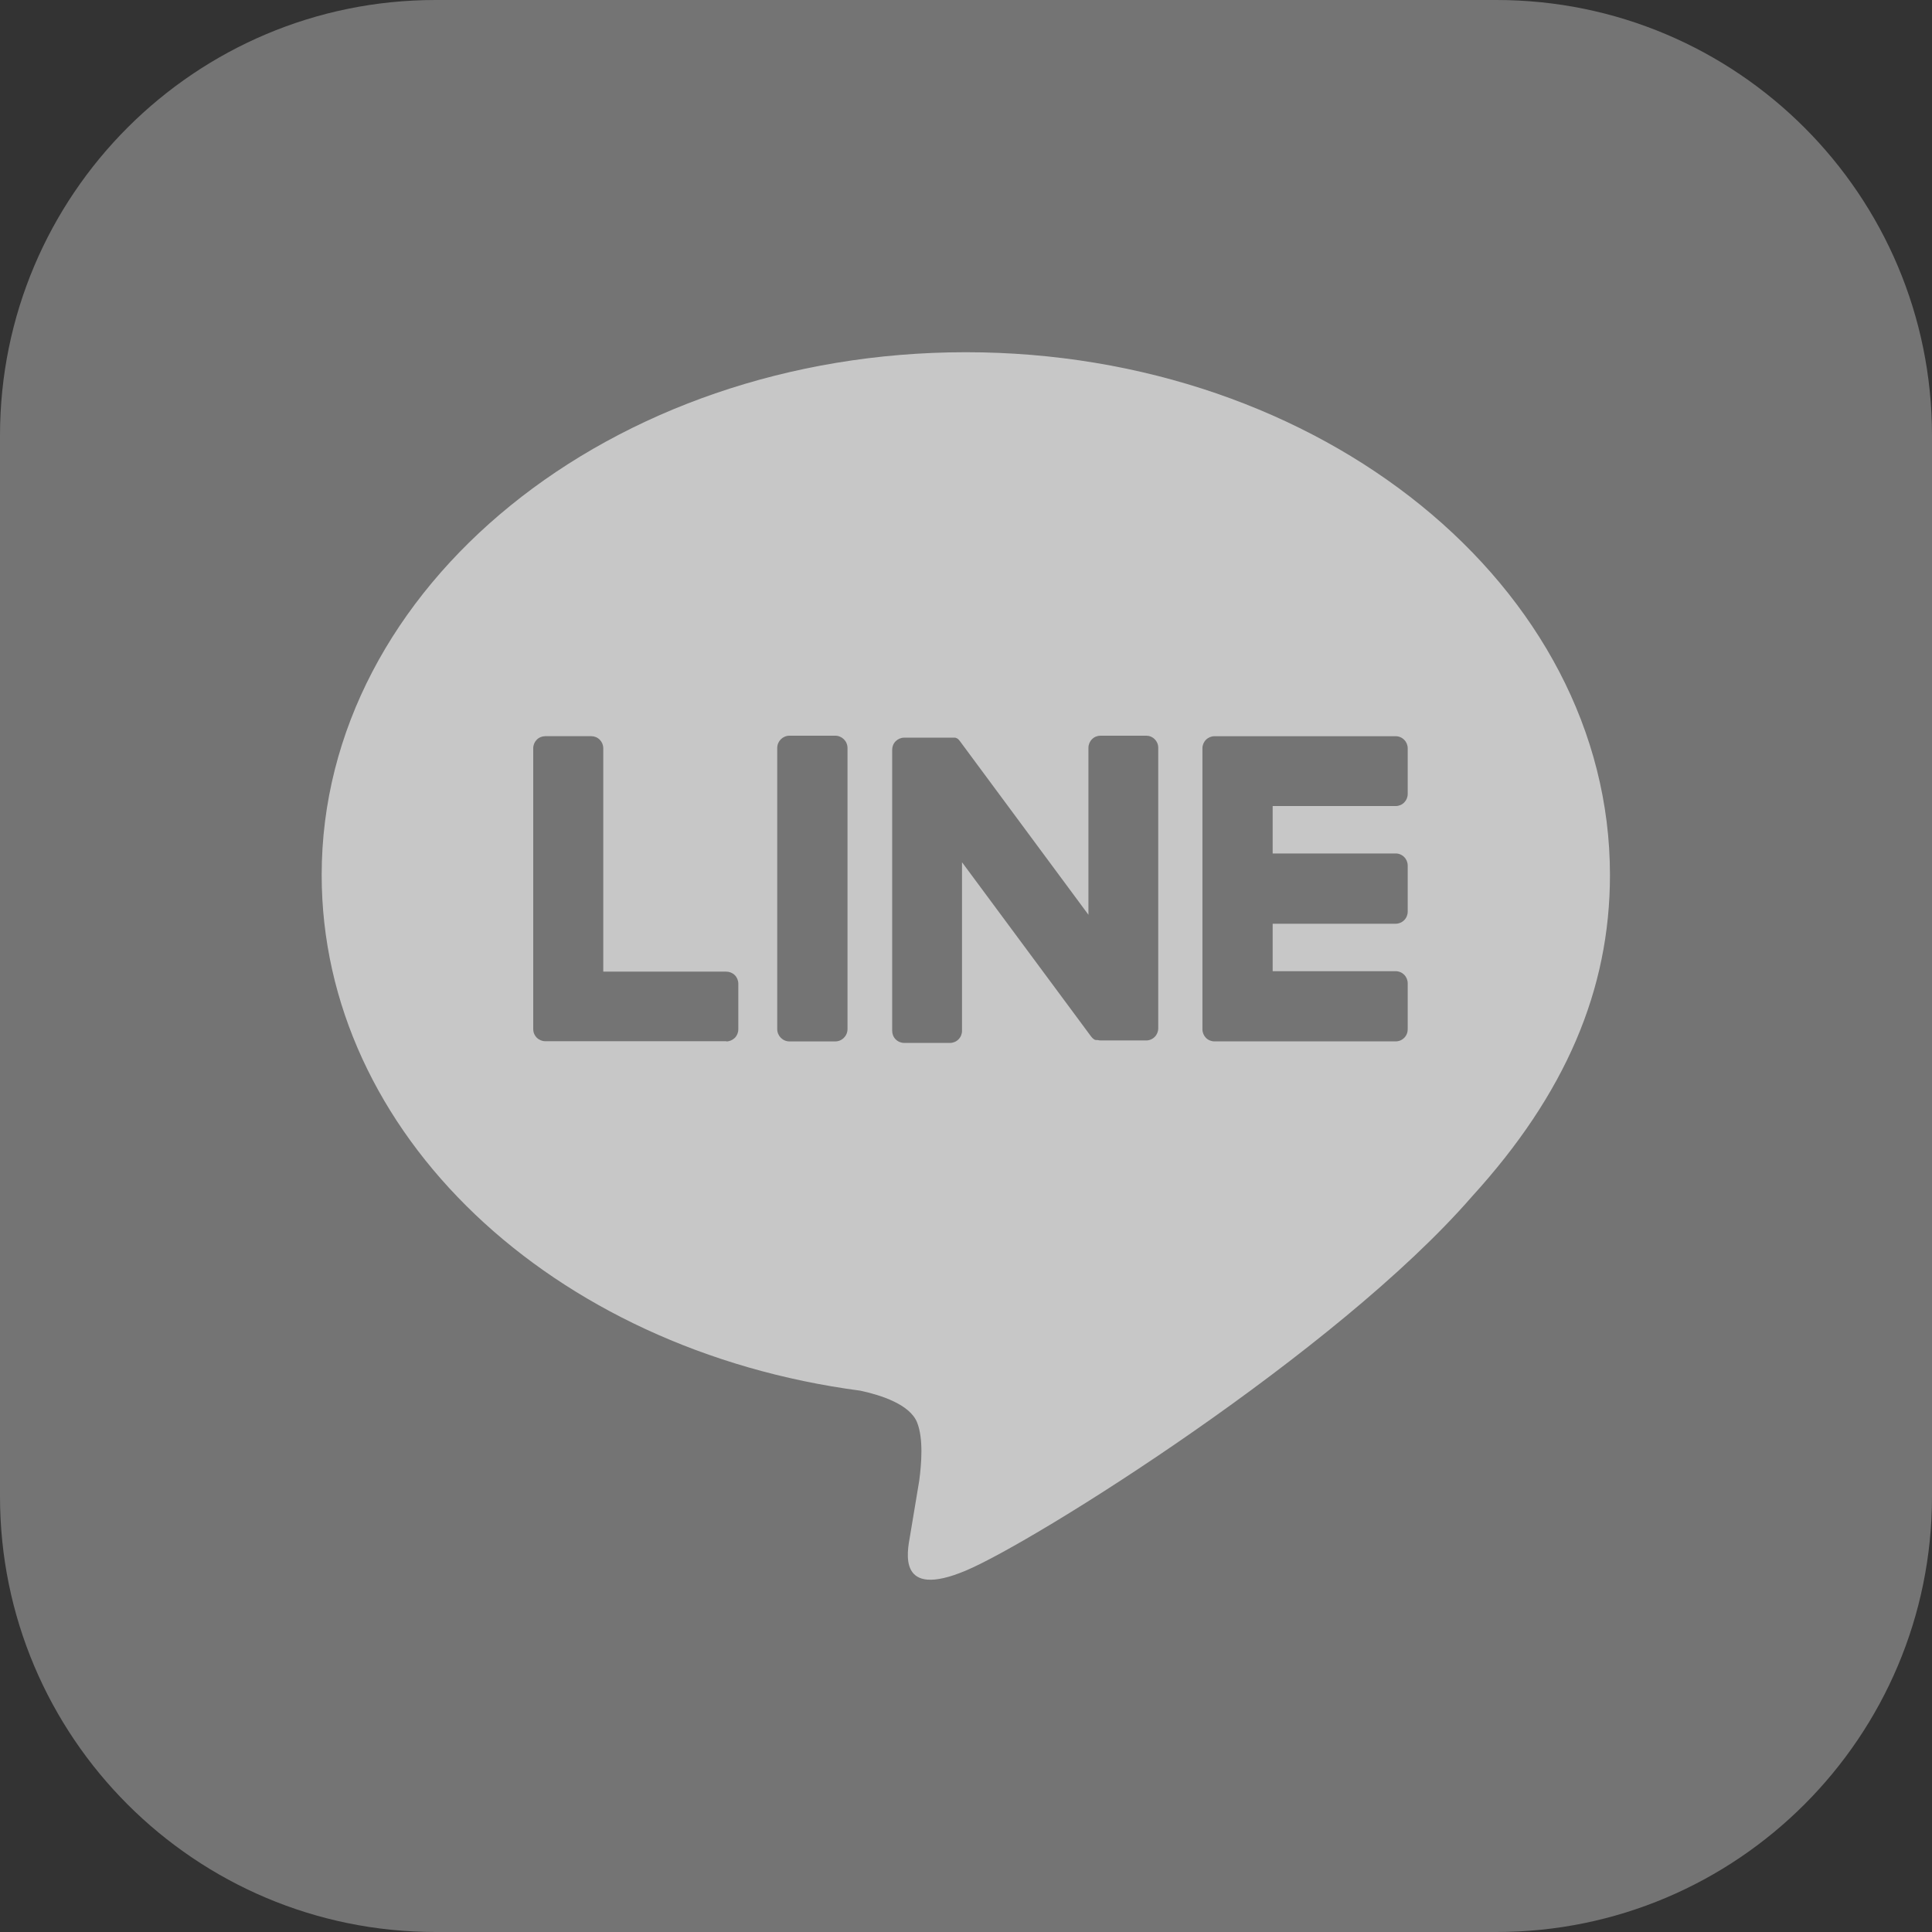
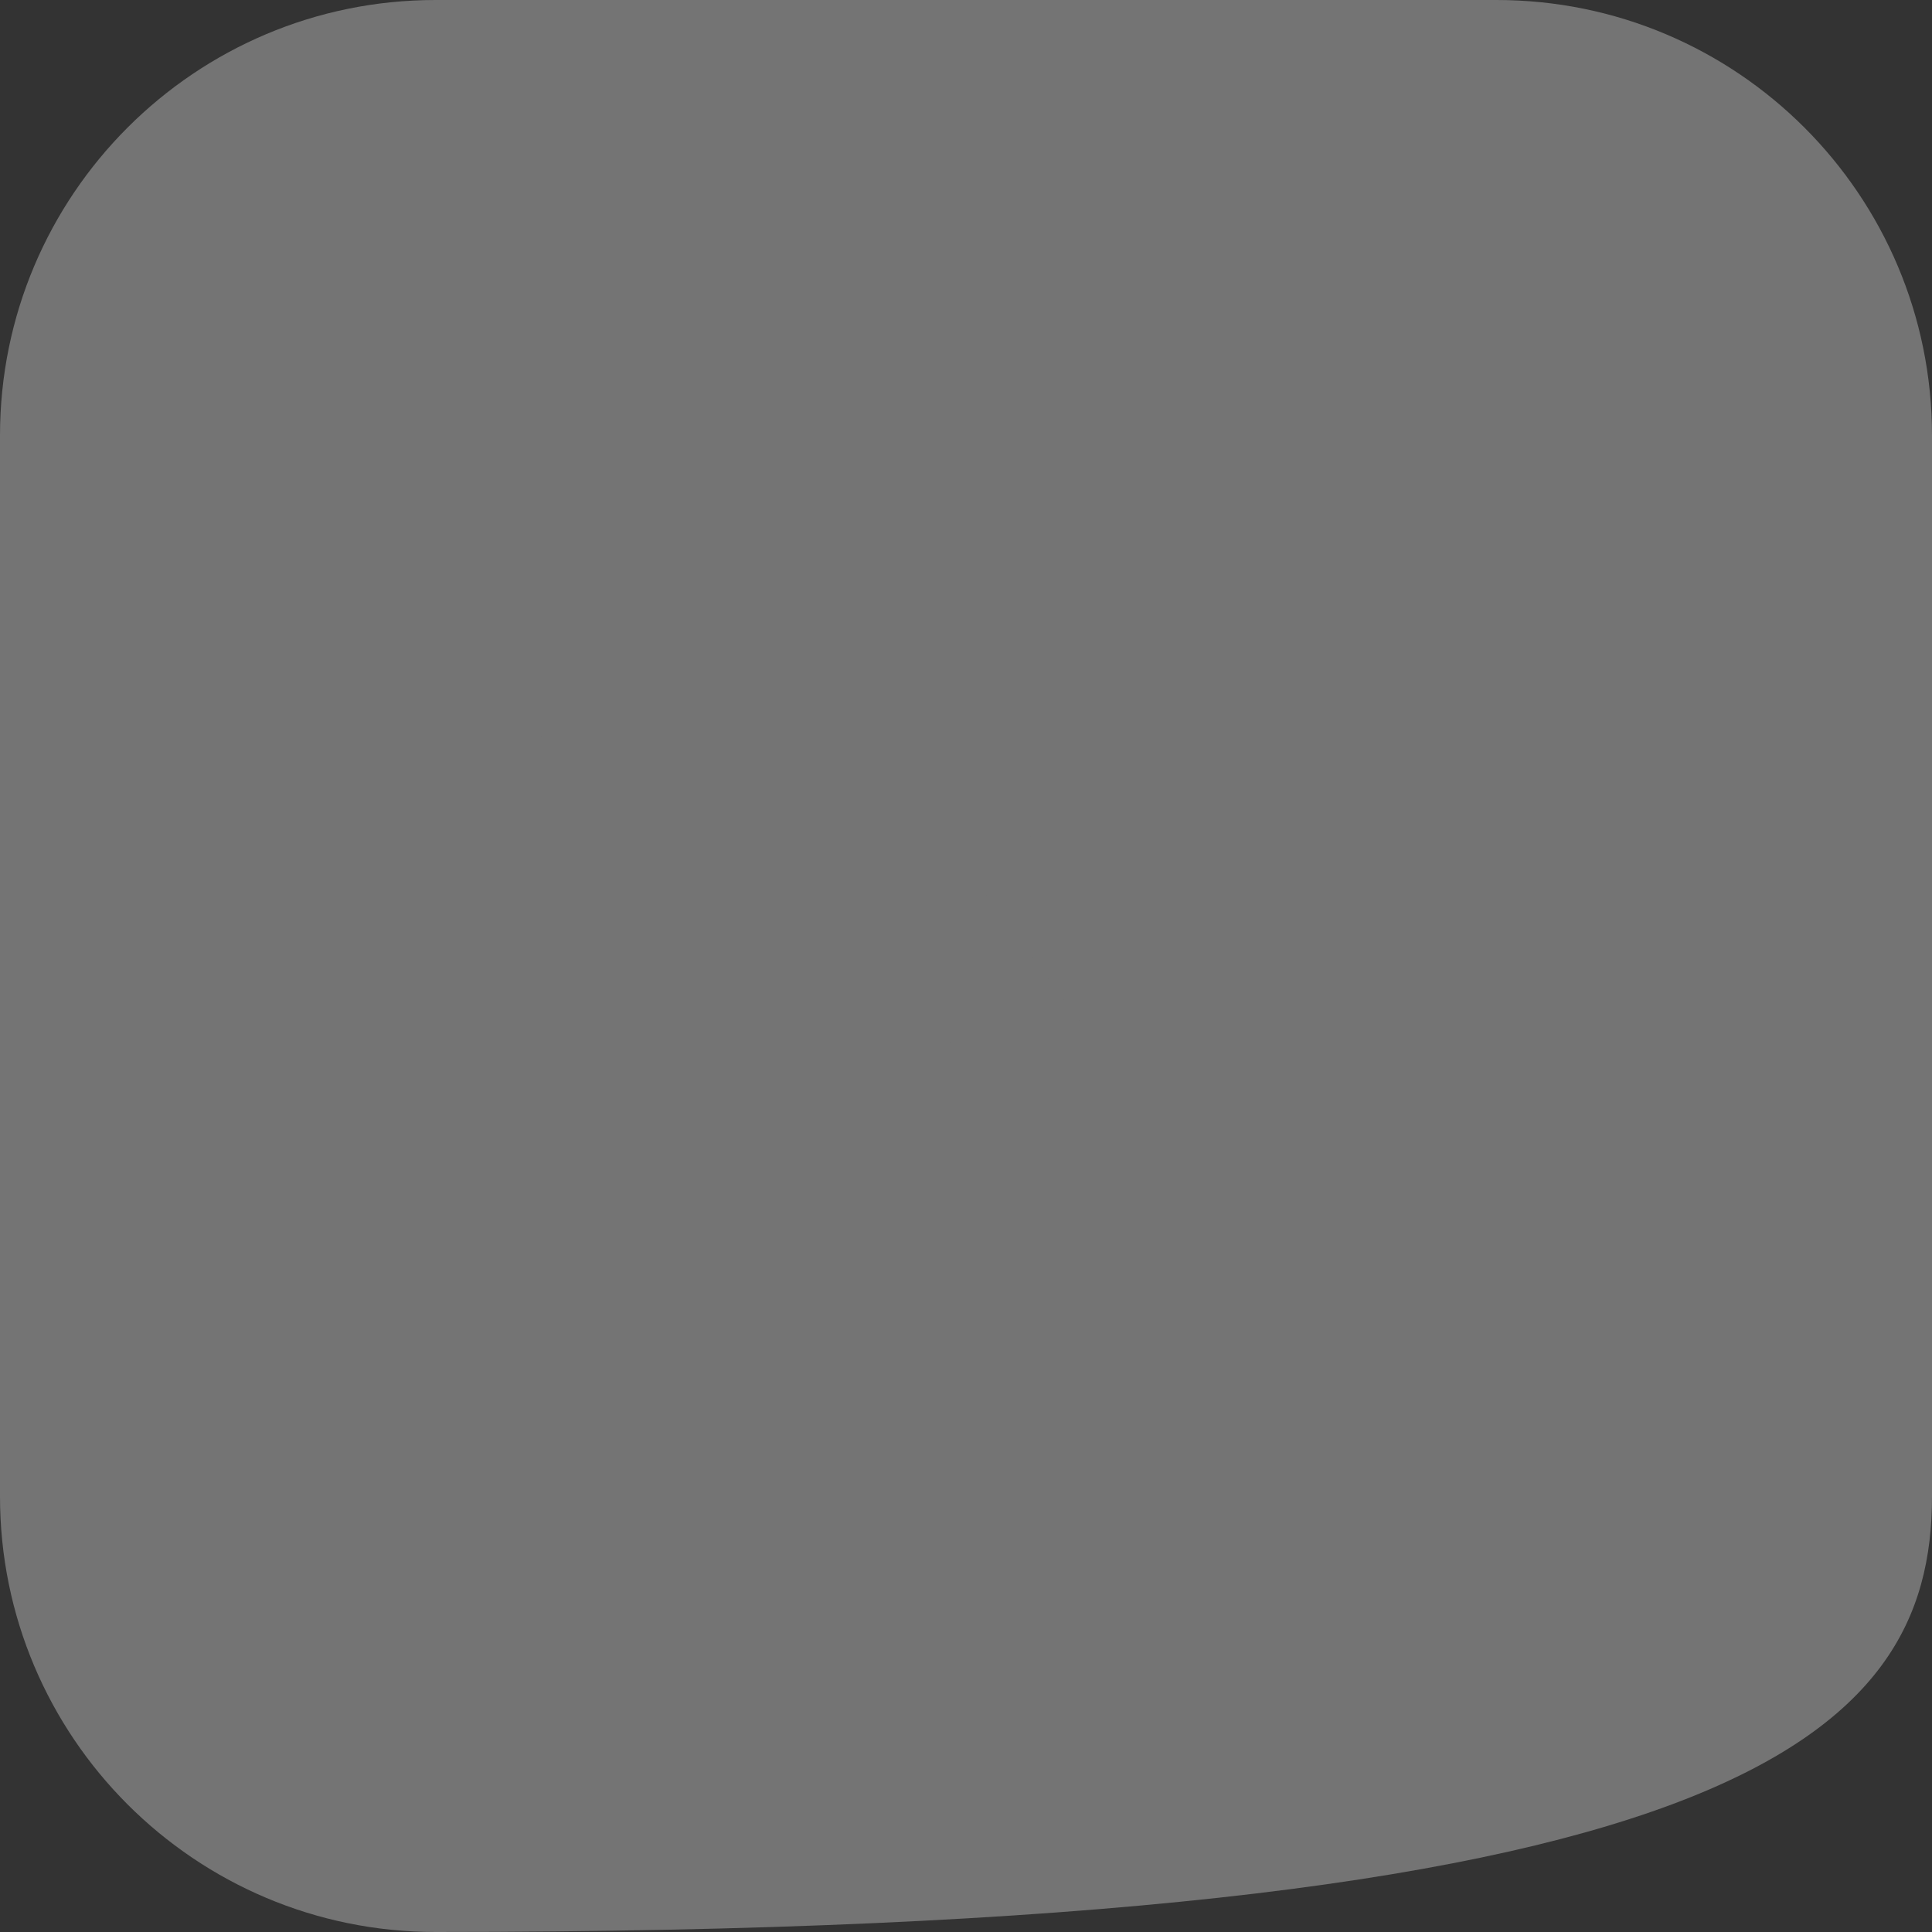
<svg xmlns="http://www.w3.org/2000/svg" width="48" height="48" viewBox="0 0 48 48" fill="none">
  <rect x="0" y="0" width="48" height="48" fill="#333333" stroke="none" />
  <g clip-path="url(#clip0_4447_4234)">
-     <path d="M37.179 0H10.821C4.845 0 0 4.845 0 10.821V37.179C0 43.155 4.845 48 10.821 48H37.179C43.155 48 48 43.155 48 37.179V10.821C48 4.845 43.155 0 37.179 0Z" fill="#747474" />
-     <path d="M39.999 21.738C39.999 14.577 32.82 8.751 23.996 8.751C15.171 8.751 7.992 14.577 7.992 21.738C7.992 28.158 13.692 33.535 21.375 34.551C21.897 34.663 22.607 34.895 22.785 35.34C22.947 35.745 22.892 36.38 22.838 36.788C22.838 36.788 22.65 37.917 22.61 38.157C22.539 38.562 22.287 39.739 23.996 39.021C25.704 38.303 33.212 33.594 36.569 29.729C38.888 27.186 39.999 24.6 39.999 21.738Z" fill="white" fill-opacity="0.6" />
-     <path d="M34.674 25.873H30.174C30.095 25.873 30.018 25.842 29.962 25.786C29.906 25.729 29.874 25.653 29.874 25.573V18.591C29.874 18.512 29.906 18.435 29.962 18.379C30.018 18.323 30.095 18.291 30.174 18.291H34.674C34.754 18.291 34.83 18.323 34.886 18.379C34.942 18.435 34.974 18.512 34.974 18.591V19.727C34.974 19.806 34.942 19.882 34.886 19.939C34.83 19.995 34.754 20.026 34.674 20.026H31.619V21.204H34.674C34.754 21.204 34.83 21.236 34.886 21.292C34.942 21.348 34.974 21.424 34.974 21.504V22.65C34.974 22.73 34.942 22.806 34.886 22.862C34.83 22.918 34.754 22.95 34.674 22.95H31.619V24.129H34.674C34.754 24.129 34.83 24.161 34.886 24.217C34.942 24.273 34.974 24.349 34.974 24.429V25.563C34.975 25.603 34.969 25.643 34.954 25.681C34.94 25.719 34.918 25.753 34.89 25.782C34.862 25.811 34.828 25.834 34.791 25.85C34.754 25.865 34.714 25.873 34.674 25.873Z" fill="#747474" />
+     <path d="M37.179 0H10.821C4.845 0 0 4.845 0 10.821V37.179C0 43.155 4.845 48 10.821 48C43.155 48 48 43.155 48 37.179V10.821C48 4.845 43.155 0 37.179 0Z" fill="#747474" />
    <path d="M18.044 25.874C18.123 25.874 18.199 25.842 18.256 25.786C18.312 25.729 18.343 25.653 18.343 25.574V24.439C18.343 24.36 18.312 24.284 18.256 24.227C18.199 24.171 18.123 24.14 18.044 24.14H14.988V18.59C14.988 18.51 14.956 18.434 14.9 18.377C14.844 18.321 14.768 18.29 14.688 18.29H13.548C13.469 18.29 13.392 18.321 13.336 18.377C13.28 18.434 13.248 18.51 13.248 18.59V25.569C13.248 25.649 13.28 25.725 13.336 25.781C13.392 25.837 13.469 25.869 13.548 25.869H18.048L18.044 25.874Z" fill="#747474" />
-     <path d="M20.75 18.278H19.616C19.447 18.278 19.31 18.415 19.31 18.584V25.568C19.31 25.737 19.447 25.874 19.616 25.874H20.75C20.919 25.874 21.056 25.737 21.056 25.568V18.584C21.056 18.415 20.919 18.278 20.75 18.278Z" fill="#747474" />
    <path d="M28.476 18.278H27.342C27.262 18.278 27.186 18.309 27.13 18.366C27.074 18.422 27.042 18.498 27.042 18.578V22.727L23.847 18.411C23.84 18.4 23.831 18.389 23.822 18.38L23.803 18.362L23.787 18.348H23.778L23.762 18.336H23.753L23.736 18.327H23.726H23.709H23.698H23.68H23.669H23.651H23.639H23.622H22.465C22.386 18.327 22.31 18.359 22.253 18.415C22.197 18.471 22.166 18.547 22.166 18.627V25.611C22.166 25.691 22.197 25.767 22.253 25.823C22.31 25.88 22.386 25.911 22.465 25.911H23.601C23.681 25.911 23.757 25.88 23.813 25.823C23.869 25.767 23.901 25.691 23.901 25.611V21.422L27.101 25.742C27.122 25.772 27.148 25.799 27.178 25.82L27.197 25.832H27.206L27.221 25.839H27.235H27.246H27.267C27.294 25.846 27.321 25.849 27.348 25.85H28.476C28.556 25.85 28.632 25.818 28.688 25.762C28.744 25.706 28.776 25.629 28.776 25.55V18.584C28.777 18.544 28.77 18.504 28.755 18.467C28.74 18.43 28.718 18.396 28.69 18.368C28.662 18.339 28.629 18.316 28.592 18.301C28.555 18.285 28.516 18.278 28.476 18.278Z" fill="#747474" />
  </g>
  <defs>
    <clipPath id="clip0_4447_4234">
      <rect width="48" height="48" fill="white" />
    </clipPath>
  </defs>
</svg>